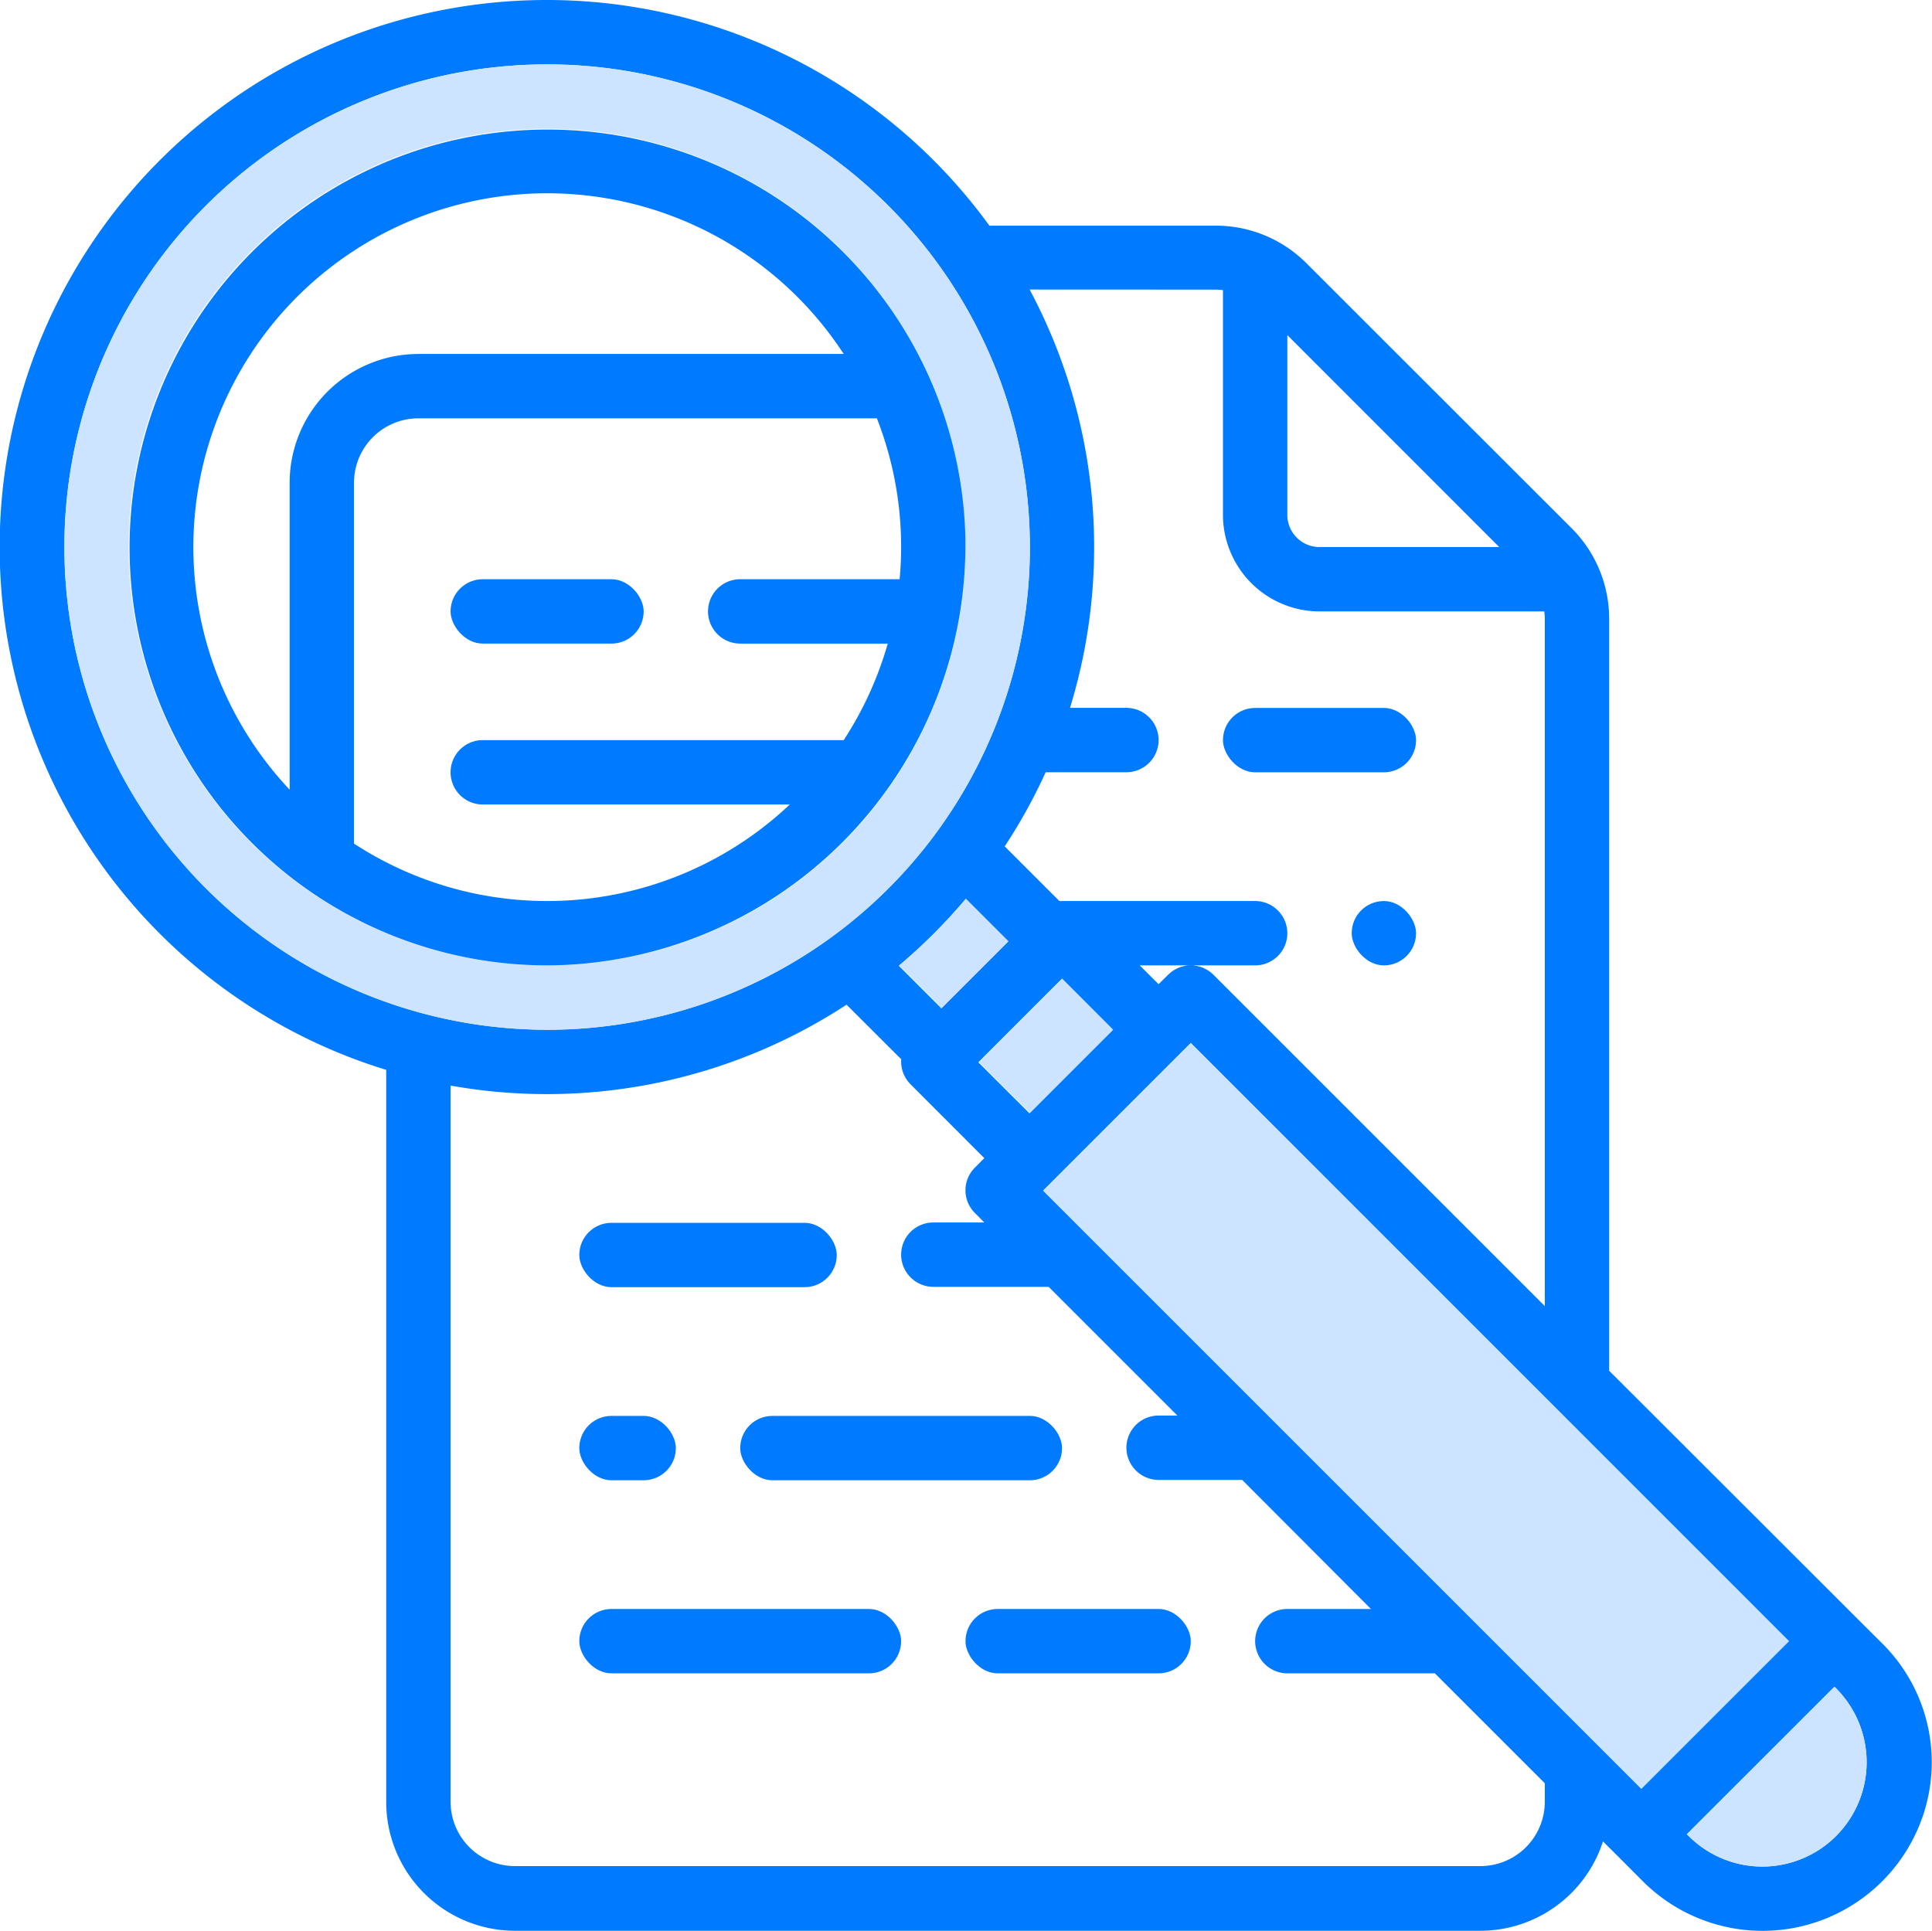
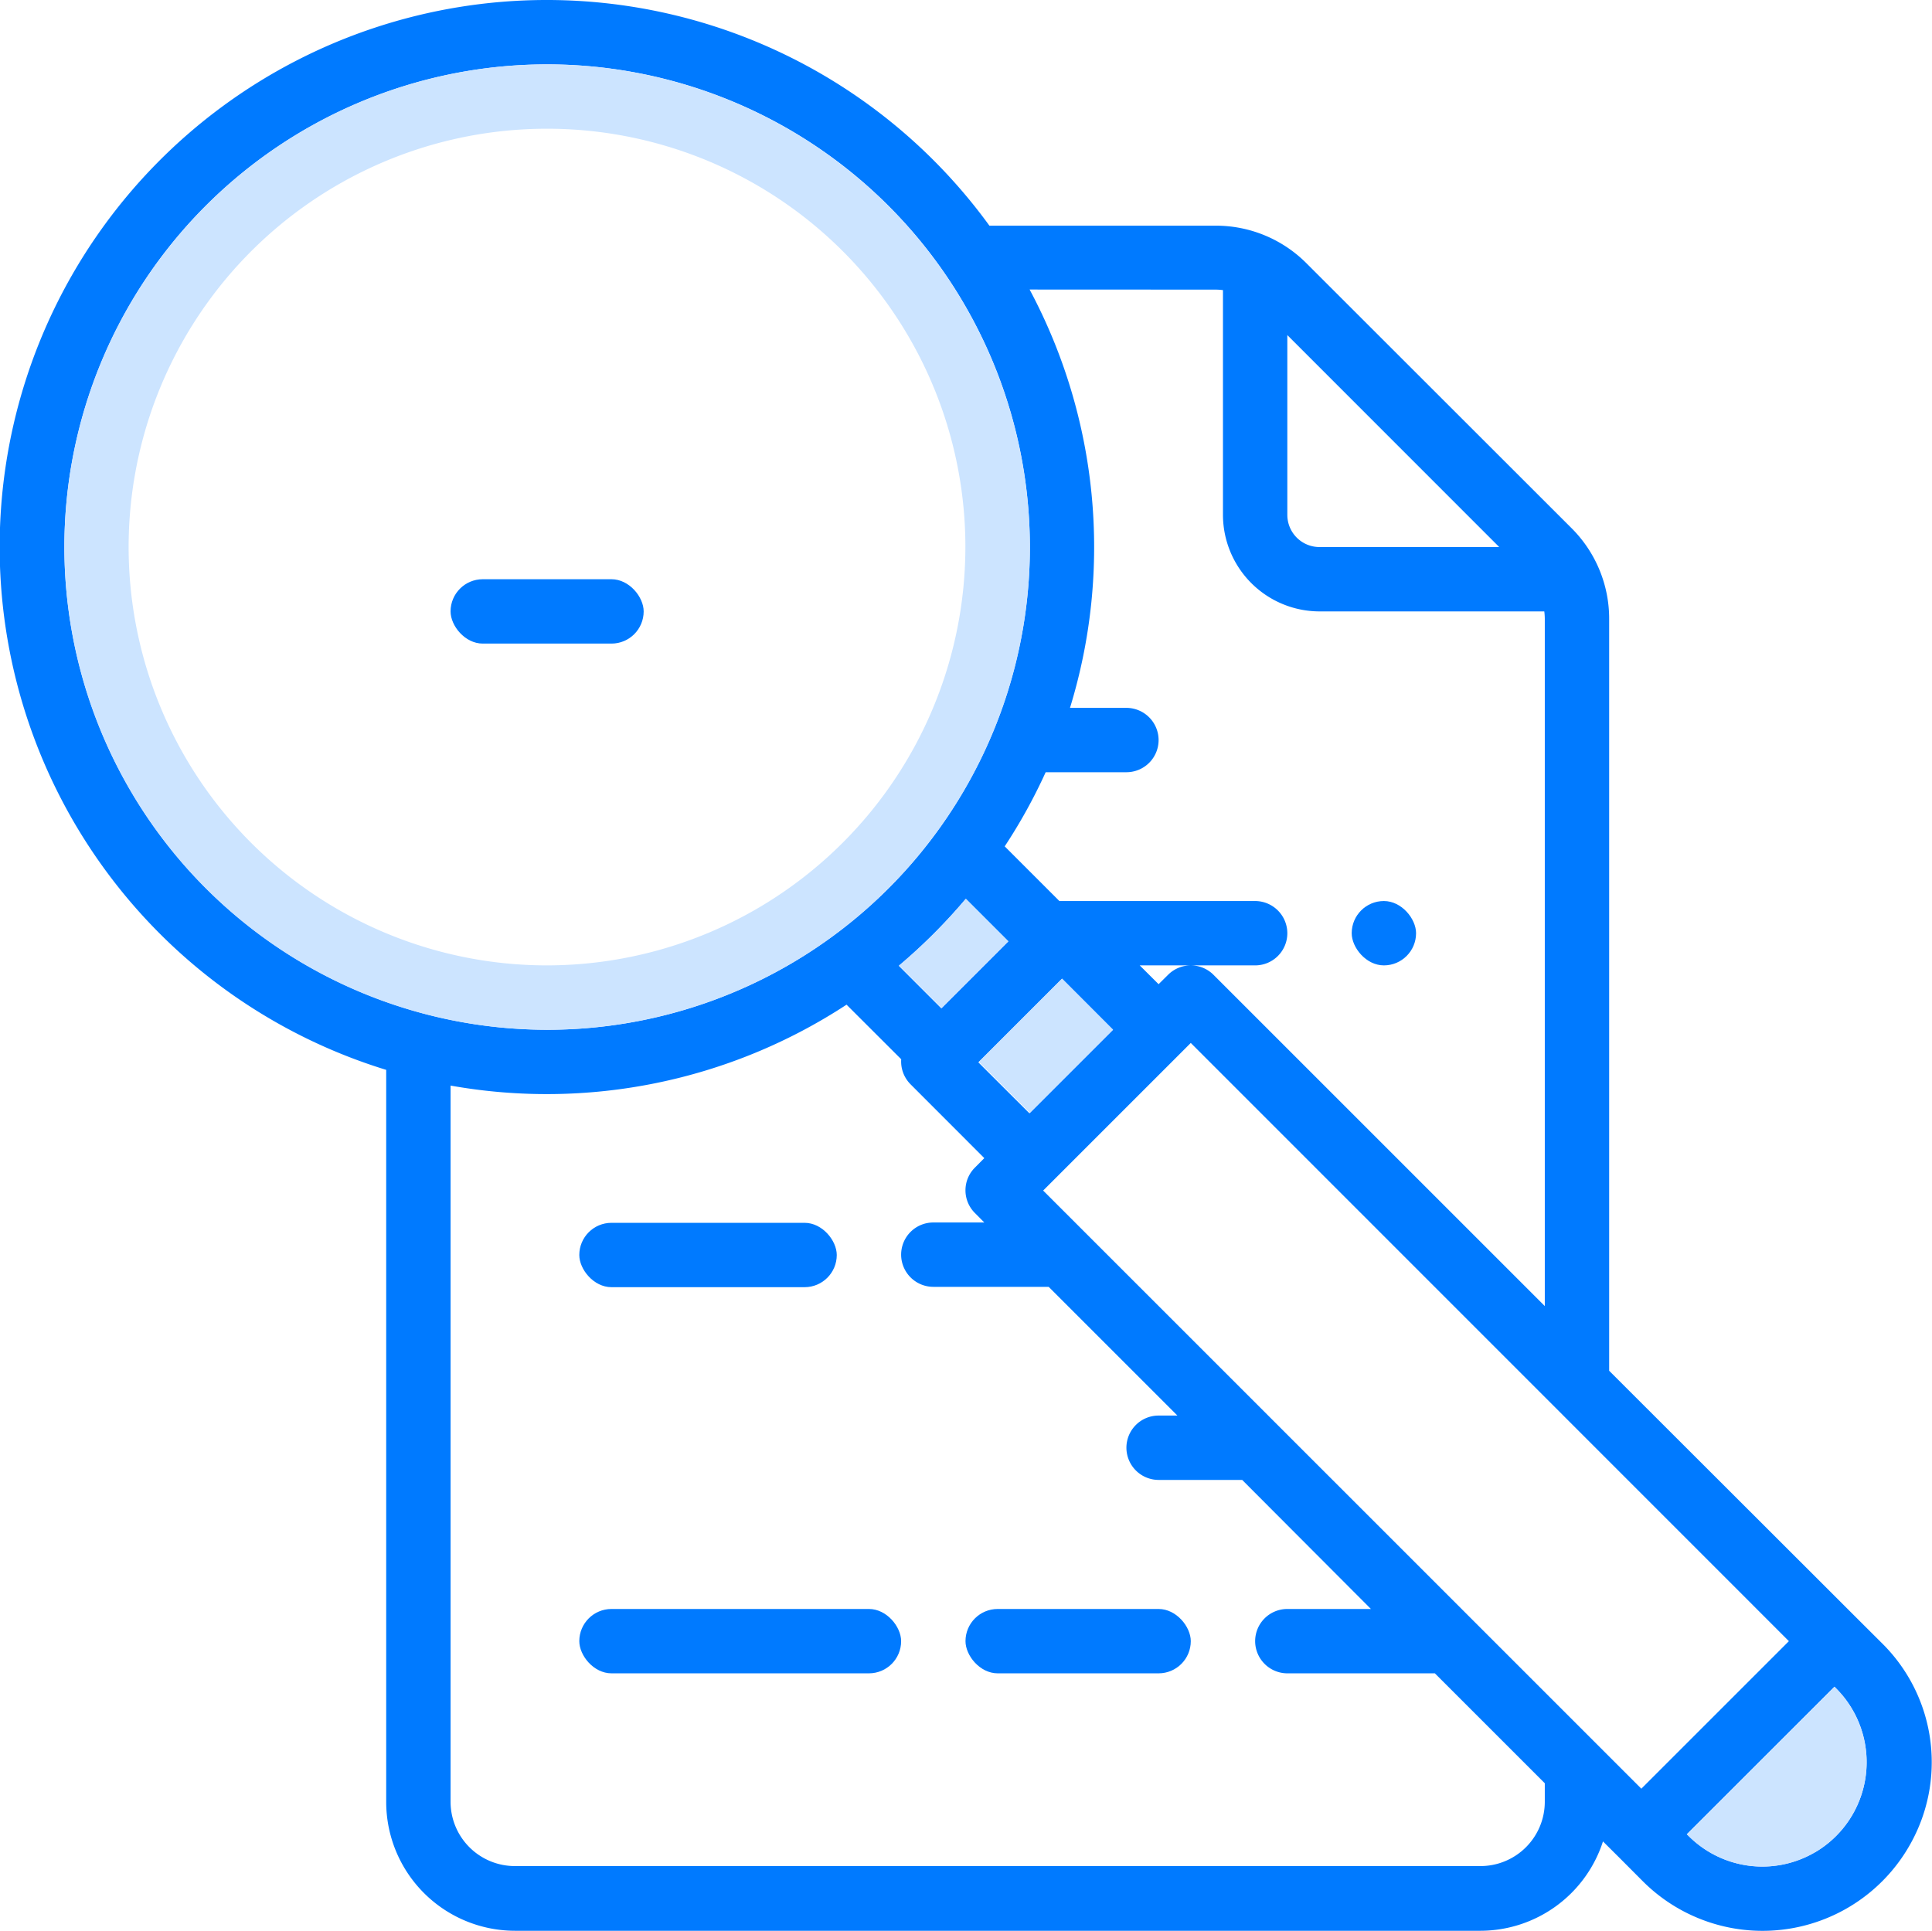
<svg xmlns="http://www.w3.org/2000/svg" viewBox="0 0 231.12 231.01">
  <defs>
    <style>.cls-1{fill:#007aff;}.cls-2{fill:#cce4ff;}</style>
  </defs>
  <g id="Layer_2" data-name="Layer 2">
    <g id="Layer_1-2" data-name="Layer 1">
      <rect class="cls-1" x="69.3" y="192.5" width="38.5" height="7.7" rx="3.85" />
      <rect class="cls-1" x="115.5" y="192.5" width="26.95" height="7.7" rx="3.85" />
-       <rect class="cls-1" x="69.3" y="169.4" width="11.55" height="7.7" rx="3.85" />
-       <rect class="cls-1" x="88.55" y="169.4" width="38.5" height="7.7" rx="3.85" />
      <rect class="cls-1" x="69.3" y="146.3" width="30.8" height="7.7" rx="3.85" />
      <rect class="cls-1" x="161.7" y="107.8" width="7.7" height="7.7" rx="3.85" />
-       <rect class="cls-1" x="146.3" y="84.7" width="23.1" height="7.7" rx="3.85" />
      <path class="cls-1" d="M145.36,34.65a7.3,7.3,0,0,1,.94.06V61.6a11.57,11.57,0,0,0,11.55,11.55h28.86c-.2-1.7,2.07-3.28.84-4.5l-1.36-3.2H157.85A3.85,3.85,0,0,1,154,61.6V40.09l25.35,25.36h6.84v7.7h-1.45a7.14,7.14,0,0,1,.06.93v82.18l-39.63-39.63a3.84,3.84,0,0,0-5.44,0l-1.13,1.12-2.26-2.25h13.81a3.85,3.85,0,0,0,3.85-3.85,3.86,3.86,0,0,0-3.85-3.85H126.73l-6.54-6.54a64.88,64.88,0,0,0,4.9-8.87h9.66a3.85,3.85,0,0,0,3.85-3.85,3.86,3.86,0,0,0-3.85-3.85H128a65.4,65.4,0,0,0-4.83-50.05Zm-18.31,82.44,6.1,6.11-10,10-6.11-6.1Zm-14.44,3.55-5.09-5.09a66.93,66.93,0,0,0,8-8l5.09,5.09ZM7.7,65.45a57.75,57.75,0,1,1,60.48,57.69A57.81,57.81,0,0,1,7.7,65.45ZM225.1,196.56v0l-2.92-2.91L192.5,164V74.08A15.3,15.3,0,0,0,188,63.19L156.25,31.46A15.29,15.29,0,0,0,145.36,27h-27A65.44,65.44,0,1,0,46.2,128V215.6A15.42,15.42,0,0,0,61.6,231H177.1a15.43,15.43,0,0,0,14.66-10.69l1.87,1.86,2.91,2.92a20.25,20.25,0,0,0,32.37-5.18A20,20,0,0,0,225.1,196.56Zm-40.3,19a7.7,7.7,0,0,1-7.7,7.7H61.6a7.7,7.7,0,0,1-7.7-7.7V129.88a65.45,65.45,0,0,0,47.37-9.68l6.54,6.53a3.86,3.86,0,0,0,1.12,3l8.82,8.83-1.12,1.13a3.83,3.83,0,0,0,0,5.44l1.12,1.13h-6.1a3.85,3.85,0,0,0-3.85,3.85,3.86,3.86,0,0,0,3.85,3.85h13.8l15.4,15.4H138.6a3.85,3.85,0,0,0-3.85,3.85,3.86,3.86,0,0,0,3.85,3.85h10L164,192.5H154a3.85,3.85,0,0,0-3.85,3.85A3.86,3.86,0,0,0,154,200.2h17.65l13.15,13.15ZM196.35,214l-71.56-71.56,17.66-17.66L214,196.35Zm20.78,7.6a12.46,12.46,0,0,1-15.18-2l-.16-.15,17.66-17.65.19.19A12.5,12.5,0,0,1,217.13,221.61Z" />
      <path class="cls-2" d="M217.13,221.61a12.46,12.46,0,0,1-15.18-2l-.16-.15,17.66-17.65.19.19A12.5,12.5,0,0,1,217.13,221.61Z" />
      <path class="cls-2" d="M120.64,112.61l-8,8-5.09-5.09a66.93,66.93,0,0,0,8-8Z" />
      <polygon class="cls-2" points="133.15 123.2 123.2 133.15 117.09 127.05 127.05 117.09 133.15 123.2" />
      <path class="cls-2" d="M65.45,7.7a57.75,57.75,0,1,0,57.69,60.48A57.81,57.81,0,0,0,65.45,7.7Zm0,107.8a50.05,50.05,0,1,1,50-52A50.1,50.1,0,0,1,65.45,115.5Z" />
-       <rect class="cls-2" x="156.91" y="118.8" width="24.97" height="101.2" transform="translate(-70.17 169.4) rotate(-45)" />
-       <path class="cls-1" d="M115.46,63.5a50,50,0,1,0-50,52A50.26,50.26,0,0,0,115.46,63.5ZM34.65,57.75V94.48a42.33,42.33,0,1,1,66.28-52.13H50.05A15.42,15.42,0,0,0,34.65,57.75Zm73,11.55H88.55a3.85,3.85,0,0,0,0,7.7H106.2a42.37,42.37,0,0,1-5.27,11.55H57.75a3.85,3.85,0,0,0,0,7.7H94.48a42.26,42.26,0,0,1-52.13,4.68V57.75a7.7,7.7,0,0,1,7.7-7.7H104.9a42.23,42.23,0,0,1,2.9,15.4C107.8,66.75,107.74,68,107.62,69.3Z" />
      <rect class="cls-1" x="53.9" y="69.3" width="23.1" height="7.7" rx="3.85" />
    </g>
  </g>
</svg>